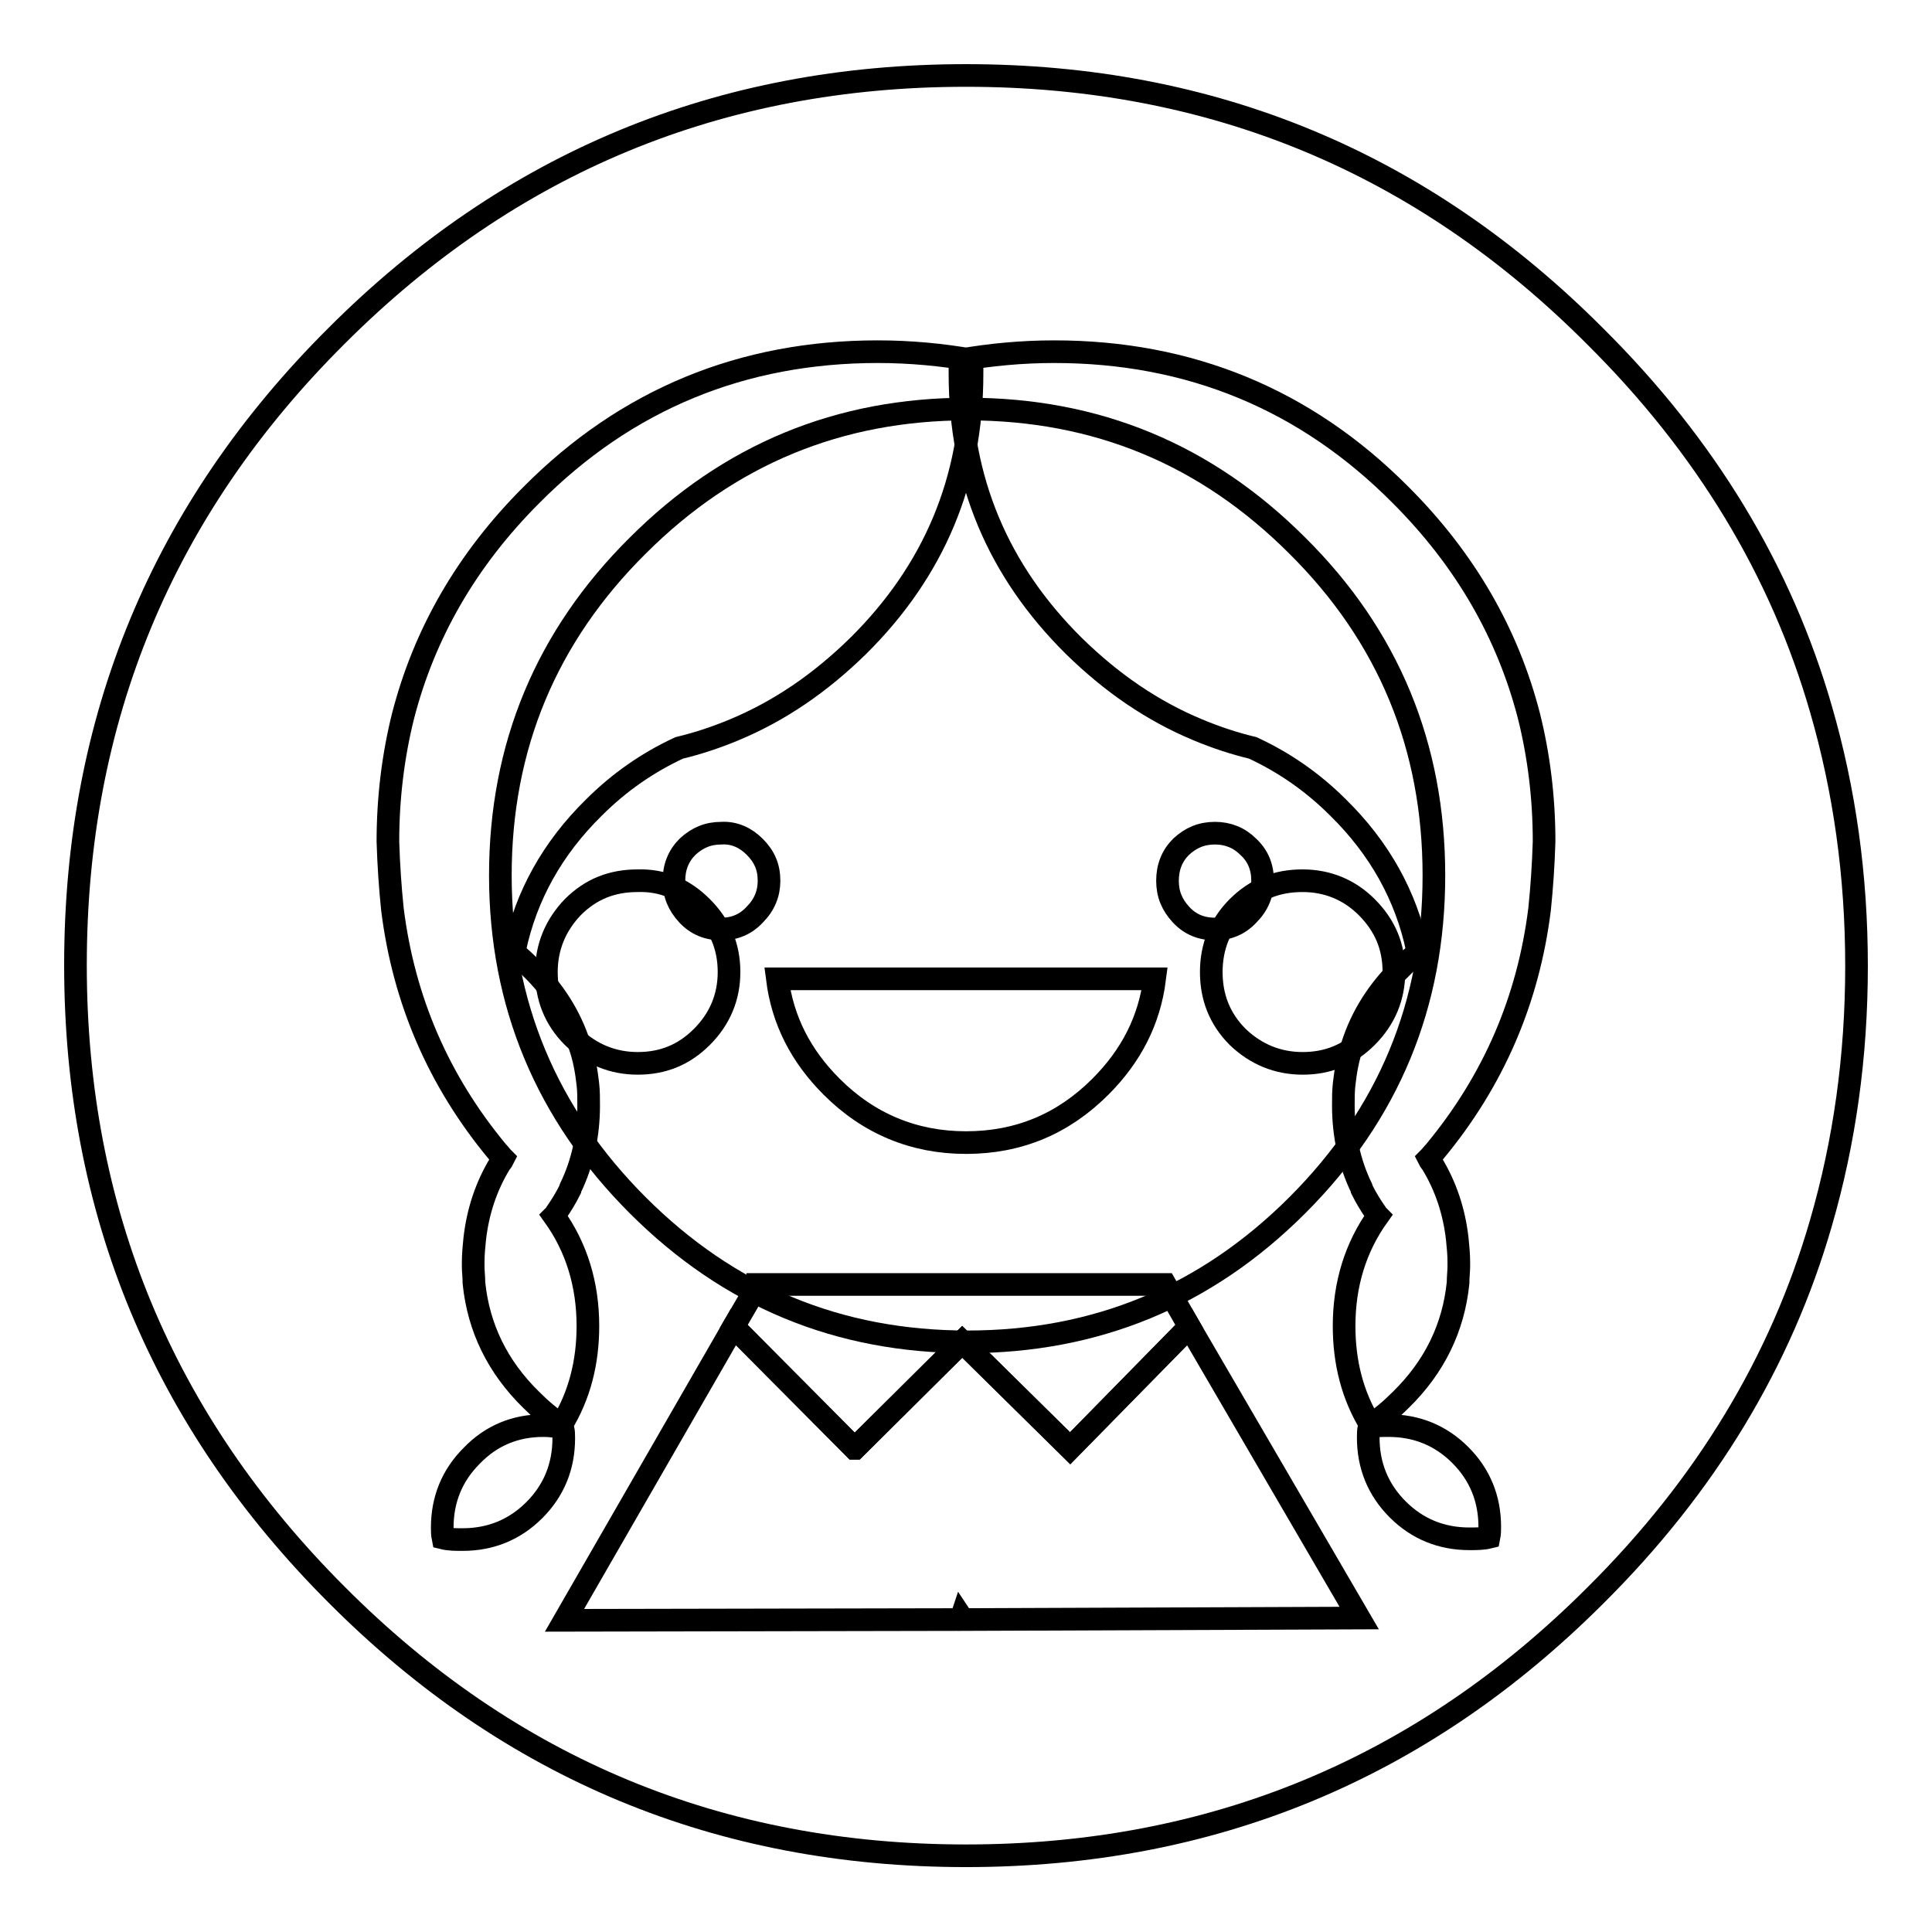
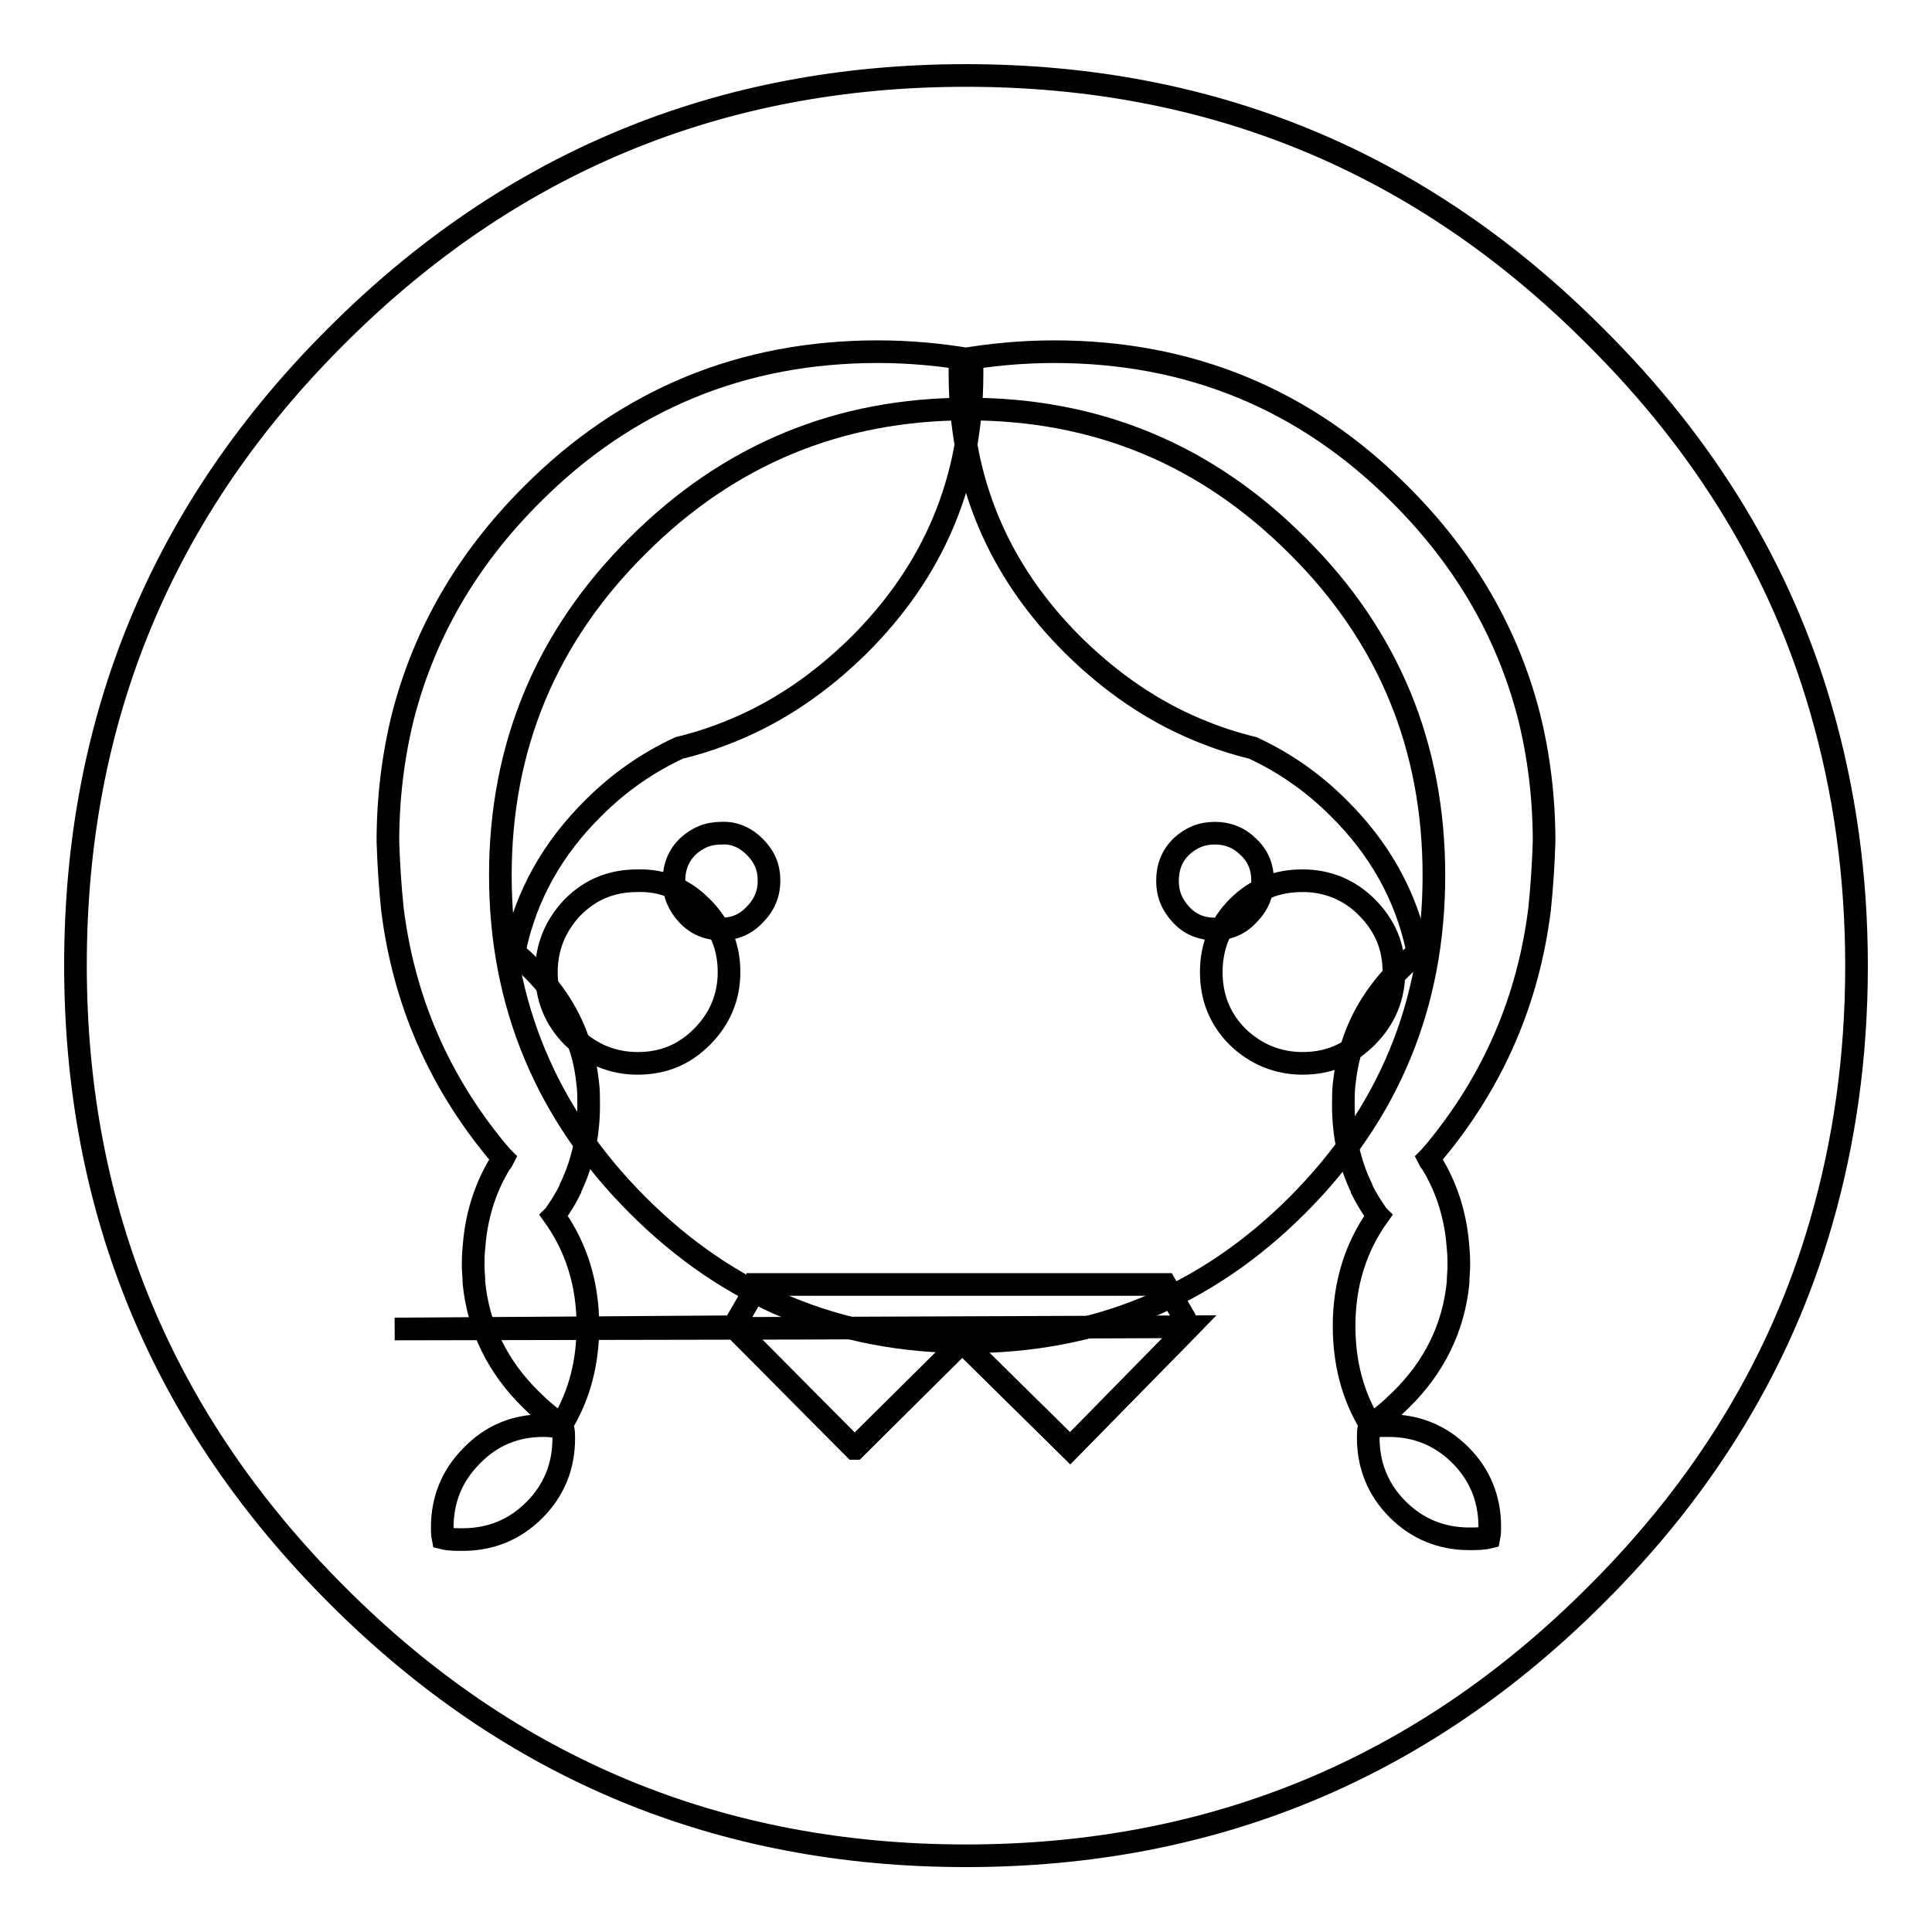
<svg xmlns="http://www.w3.org/2000/svg" version="1.1" x="0px" y="0px" viewBox="0 0 256 256" enable-background="new 0 0 256 256" xml:space="preserve">
  <g>
    <g>
      <path stroke-width="3" fill-opacity="0" stroke="#000000" d="M241.3,162c-5.3,18.4-15.3,34.9-29.9,49.4c-23,23-50.8,34.5-83.4,34.5c-32.6,0-60.4-11.5-83.4-34.6c-23-23-34.6-50.8-34.6-83.4c0-32.6,11.5-60.4,34.6-83.4C67.6,21.5,95.4,10,128,10c32.6,0,60.4,11.5,83.4,34.6C226,59.1,236,75.6,241.3,94c3.1,10.7,4.7,22,4.7,34C246,140,244.4,151.3,241.3,162z" />
      <path stroke-width="3" fill-opacity="0" stroke="#000000" d="M157.6,175.8l-15.8,16.1l-14.3-14.1v0l-14.2,14.1h-0.1l-16-16.1l3.2-5.5v-0.1h54L157.6,175.8z" />
-       <path stroke-width="3" fill-opacity="0" stroke="#000000" d="M97.2,175.8l16,16.1h0.1l14.2-14.1v0l14.3,14.1l15.8-16.1l22.5,38.6l-52.5,0.2l-0.2-0.3l-0.1,0.3l-52.5,0.1L97.2,175.8z" />
+       <path stroke-width="3" fill-opacity="0" stroke="#000000" d="M97.2,175.8l16,16.1h0.1l14.2-14.1v0l14.3,14.1l15.8-16.1l-52.5,0.2l-0.2-0.3l-0.1,0.3l-52.5,0.1L97.2,175.8z" />
      <path stroke-width="3" fill-opacity="0" stroke="#000000" d="M84.5,72.3c12.1-12.1,26.7-18.1,43.7-18.1c17.1,0,31.6,6,43.7,18.1C184,84.3,190,98.9,190,116s-6,31.6-18.1,43.7c-12.1,12.1-26.7,18.1-43.7,18.1c-17.1,0-31.6-6-43.7-18.1C72.4,147.6,66.3,133,66.3,116C66.3,98.9,72.4,84.3,84.5,72.3z" />
      <path stroke-width="3" fill-opacity="0" stroke="#000000" d="M93,120.2c2.4,2.4,3.6,5.2,3.6,8.6c0,3.3-1.2,6.2-3.6,8.6c-2.4,2.4-5.2,3.5-8.5,3.5c-3.3,0-6.2-1.2-8.6-3.5c-2.4-2.4-3.5-5.3-3.5-8.6c0-3.3,1.2-6.2,3.5-8.6c2.4-2.4,5.2-3.5,8.6-3.5C87.8,116.6,90.6,117.8,93,120.2z M164,120.2c2.4-2.4,5.2-3.5,8.6-3.5c3.3,0,6.2,1.2,8.5,3.5c2.4,2.4,3.6,5.2,3.6,8.6c0,3.3-1.2,6.2-3.6,8.6c-2.4,2.4-5.2,3.5-8.5,3.5c-3.3,0-6.2-1.2-8.6-3.5c-2.4-2.4-3.5-5.3-3.5-8.6C160.5,125.4,161.7,122.5,164,120.2z" />
      <path stroke-width="3" fill-opacity="0" stroke="#000000" d="M100,112.2c1.3,1.3,1.9,2.7,1.9,4.5c0,1.7-0.6,3.2-1.9,4.5c-1.2,1.3-2.7,1.9-4.4,1.9c-1.8,0-3.3-0.6-4.5-1.9c-1.2-1.3-1.8-2.7-1.8-4.5c0-1.8,0.6-3.3,1.8-4.5c1.3-1.2,2.7-1.8,4.5-1.8C97.3,110.3,98.8,111,100,112.2z" />
      <path stroke-width="3" fill-opacity="0" stroke="#000000" d="M167.3,116.7c0,1.7-0.6,3.2-1.9,4.5c-1.2,1.3-2.7,1.9-4.4,1.9c-1.8,0-3.3-0.6-4.5-1.9c-1.2-1.3-1.8-2.7-1.8-4.5c0-1.8,0.6-3.3,1.8-4.5c1.3-1.2,2.7-1.8,4.5-1.8c1.7,0,3.2,0.6,4.4,1.8C166.7,113.4,167.3,114.9,167.3,116.7z" />
-       <path stroke-width="3" fill-opacity="0" stroke="#000000" d="M145.8,144c-4.9,4.9-10.8,7.4-17.8,7.4c-6.9,0-12.9-2.5-17.8-7.4c-4.1-4.1-6.5-8.8-7.2-14.3H153C152.3,135.2,149.9,139.9,145.8,144z" />
      <path stroke-width="3" fill-opacity="0" stroke="#000000" d="M204,120.5c-1.5,12-6.1,22.7-13.9,32.1c-0.3,0.3-0.5,0.6-0.8,0.9c0.1,0.2,0.2,0.4,0.4,0.6c1.9,3.1,3,6.5,3.4,10.1c0.1,1,0.2,2,0.2,3c0,0,0,0,0,0v0.6c0,0.7-0.1,1.4-0.1,2.2c-0.6,5.9-3.1,11.1-7.6,15.5c-1.3,1.3-2.6,2.4-4,3.3c-2.4-3.9-3.5-8.3-3.5-13.1c0-5.5,1.5-10.4,4.5-14.6c-0.1-0.1-0.2-0.2-0.3-0.4c-0.7-1-1.3-2-1.8-3c0-0.1-0.1-0.2-0.1-0.3c-1.6-3.3-2.4-7-2.4-10.9c0-1,0-1.9,0.1-2.8c0.2-1.8,0.5-3.5,1.1-5.2c1.2-3.8,3.4-7.3,6.5-10.3c0.7-0.7,1.3-1.3,2.1-1.9c0,0,0.1,0,0.1-0.1c0-0.1,0-0.3-0.1-0.4c-1.5-7.1-5-13.4-10.5-18.8c-3.4-3.4-7.2-6-11.3-7.9c-2.5-0.6-4.9-1.4-7.3-2.4c-6-2.5-11.4-6.2-16.4-11.1c-10.1-10-15.1-22-15.1-36.1c0-0.6,0-1.2,0-1.8c4-0.7,8.2-1.1,12.5-1.1c17.9,0,33.3,6.3,45.9,19c8.6,8.6,14.2,18.4,17,29.3c1.3,5.2,2,10.8,2,16.6C204.5,114.7,204.3,117.6,204,120.5z" />
      <path stroke-width="3" fill-opacity="0" stroke="#000000" d="M193.5,192.8c2.6,2.6,3.9,5.8,3.9,9.5c0,0.5,0,0.9-0.1,1.4c-0.8,0.2-1.7,0.2-2.6,0.2c-3.7,0-6.9-1.3-9.5-3.9c-2.6-2.6-3.9-5.8-3.9-9.5c0-0.5,0-0.9,0.1-1.4c0.8-0.2,1.7-0.2,2.6-0.2C187.7,188.9,190.9,190.2,193.5,192.8z" />
      <path stroke-width="3" fill-opacity="0" stroke="#000000" d="M52,120.5c1.5,12,6.1,22.7,13.9,32.1c0.3,0.3,0.5,0.6,0.8,0.9c-0.1,0.2-0.2,0.4-0.4,0.6c-1.9,3.1-3,6.5-3.4,10.1c-0.1,1-0.2,2-0.2,3c0,0,0,0,0,0v0.6c0,0.7,0.1,1.4,0.1,2.2c0.6,5.9,3.1,11.1,7.6,15.5c1.3,1.3,2.6,2.4,4,3.3c2.4-3.9,3.5-8.3,3.5-13.1c0-5.5-1.5-10.4-4.5-14.6c0.1-0.1,0.2-0.2,0.3-0.4c0.7-1,1.3-2,1.8-3c0-0.1,0.1-0.2,0.1-0.3c1.6-3.3,2.4-7,2.4-10.9c0-1,0-1.9-0.1-2.8c-0.2-1.8-0.5-3.5-1.1-5.2c-1.2-3.8-3.4-7.3-6.5-10.3c-0.7-0.7-1.3-1.3-2.1-1.9c0,0-0.1,0-0.1-0.1c0-0.1,0-0.3,0.1-0.4c1.5-7.1,5-13.4,10.5-18.8c3.4-3.4,7.2-6,11.3-7.9c2.5-0.6,4.9-1.4,7.3-2.4c6-2.5,11.4-6.2,16.4-11.1c10.1-10,15.1-22,15.1-36.1c0-0.6,0-1.2,0-1.8c-4-0.7-8.2-1.1-12.5-1.1c-17.9,0-33.3,6.3-45.9,19c-8.6,8.6-14.2,18.4-17,29.3c-1.3,5.2-2,10.8-2,16.6C51.5,114.7,51.7,117.6,52,120.5z" />
      <path stroke-width="3" fill-opacity="0" stroke="#000000" d="M72,188.9c-3.7,0-6.9,1.3-9.5,4c-2.6,2.6-3.9,5.8-3.9,9.5c0,0.5,0,0.9,0.1,1.4c0.8,0.2,1.7,0.2,2.6,0.2c3.7,0,6.9-1.3,9.5-3.9c2.6-2.6,3.9-5.8,3.9-9.5c0-0.5,0-0.9-0.1-1.3C73.8,189,72.9,188.9,72,188.9z" />
    </g>
  </g>
</svg>